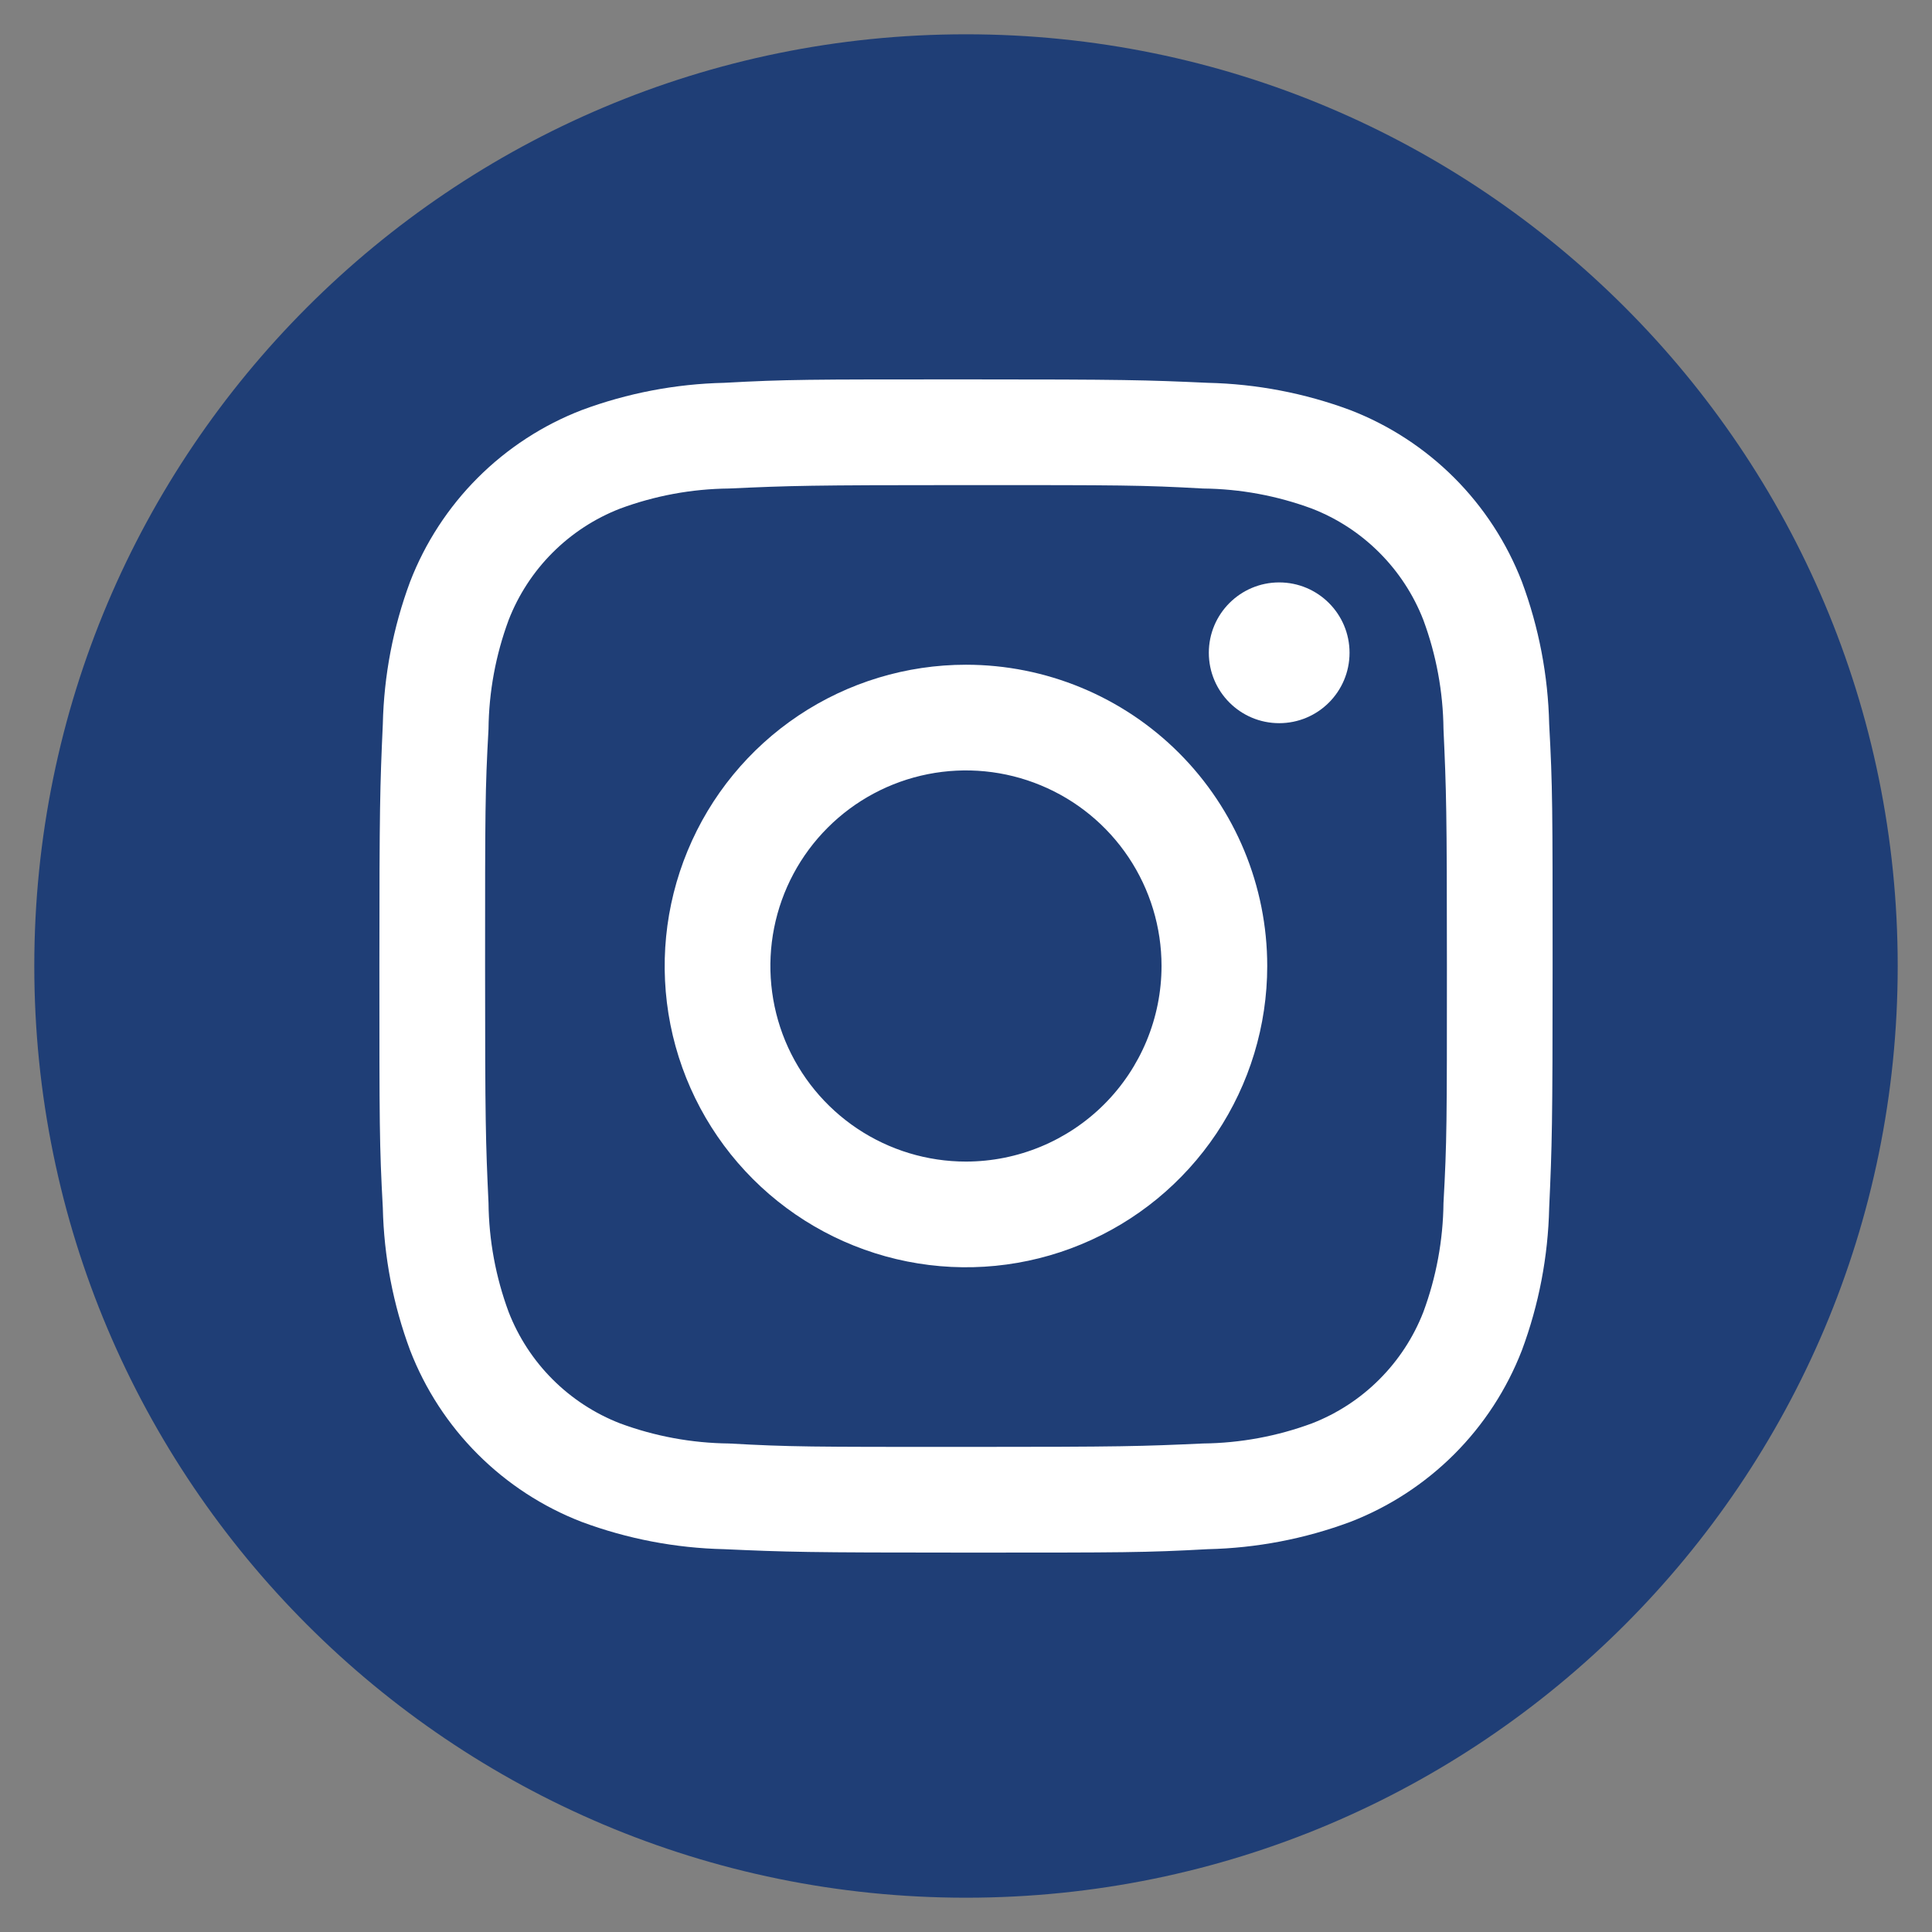
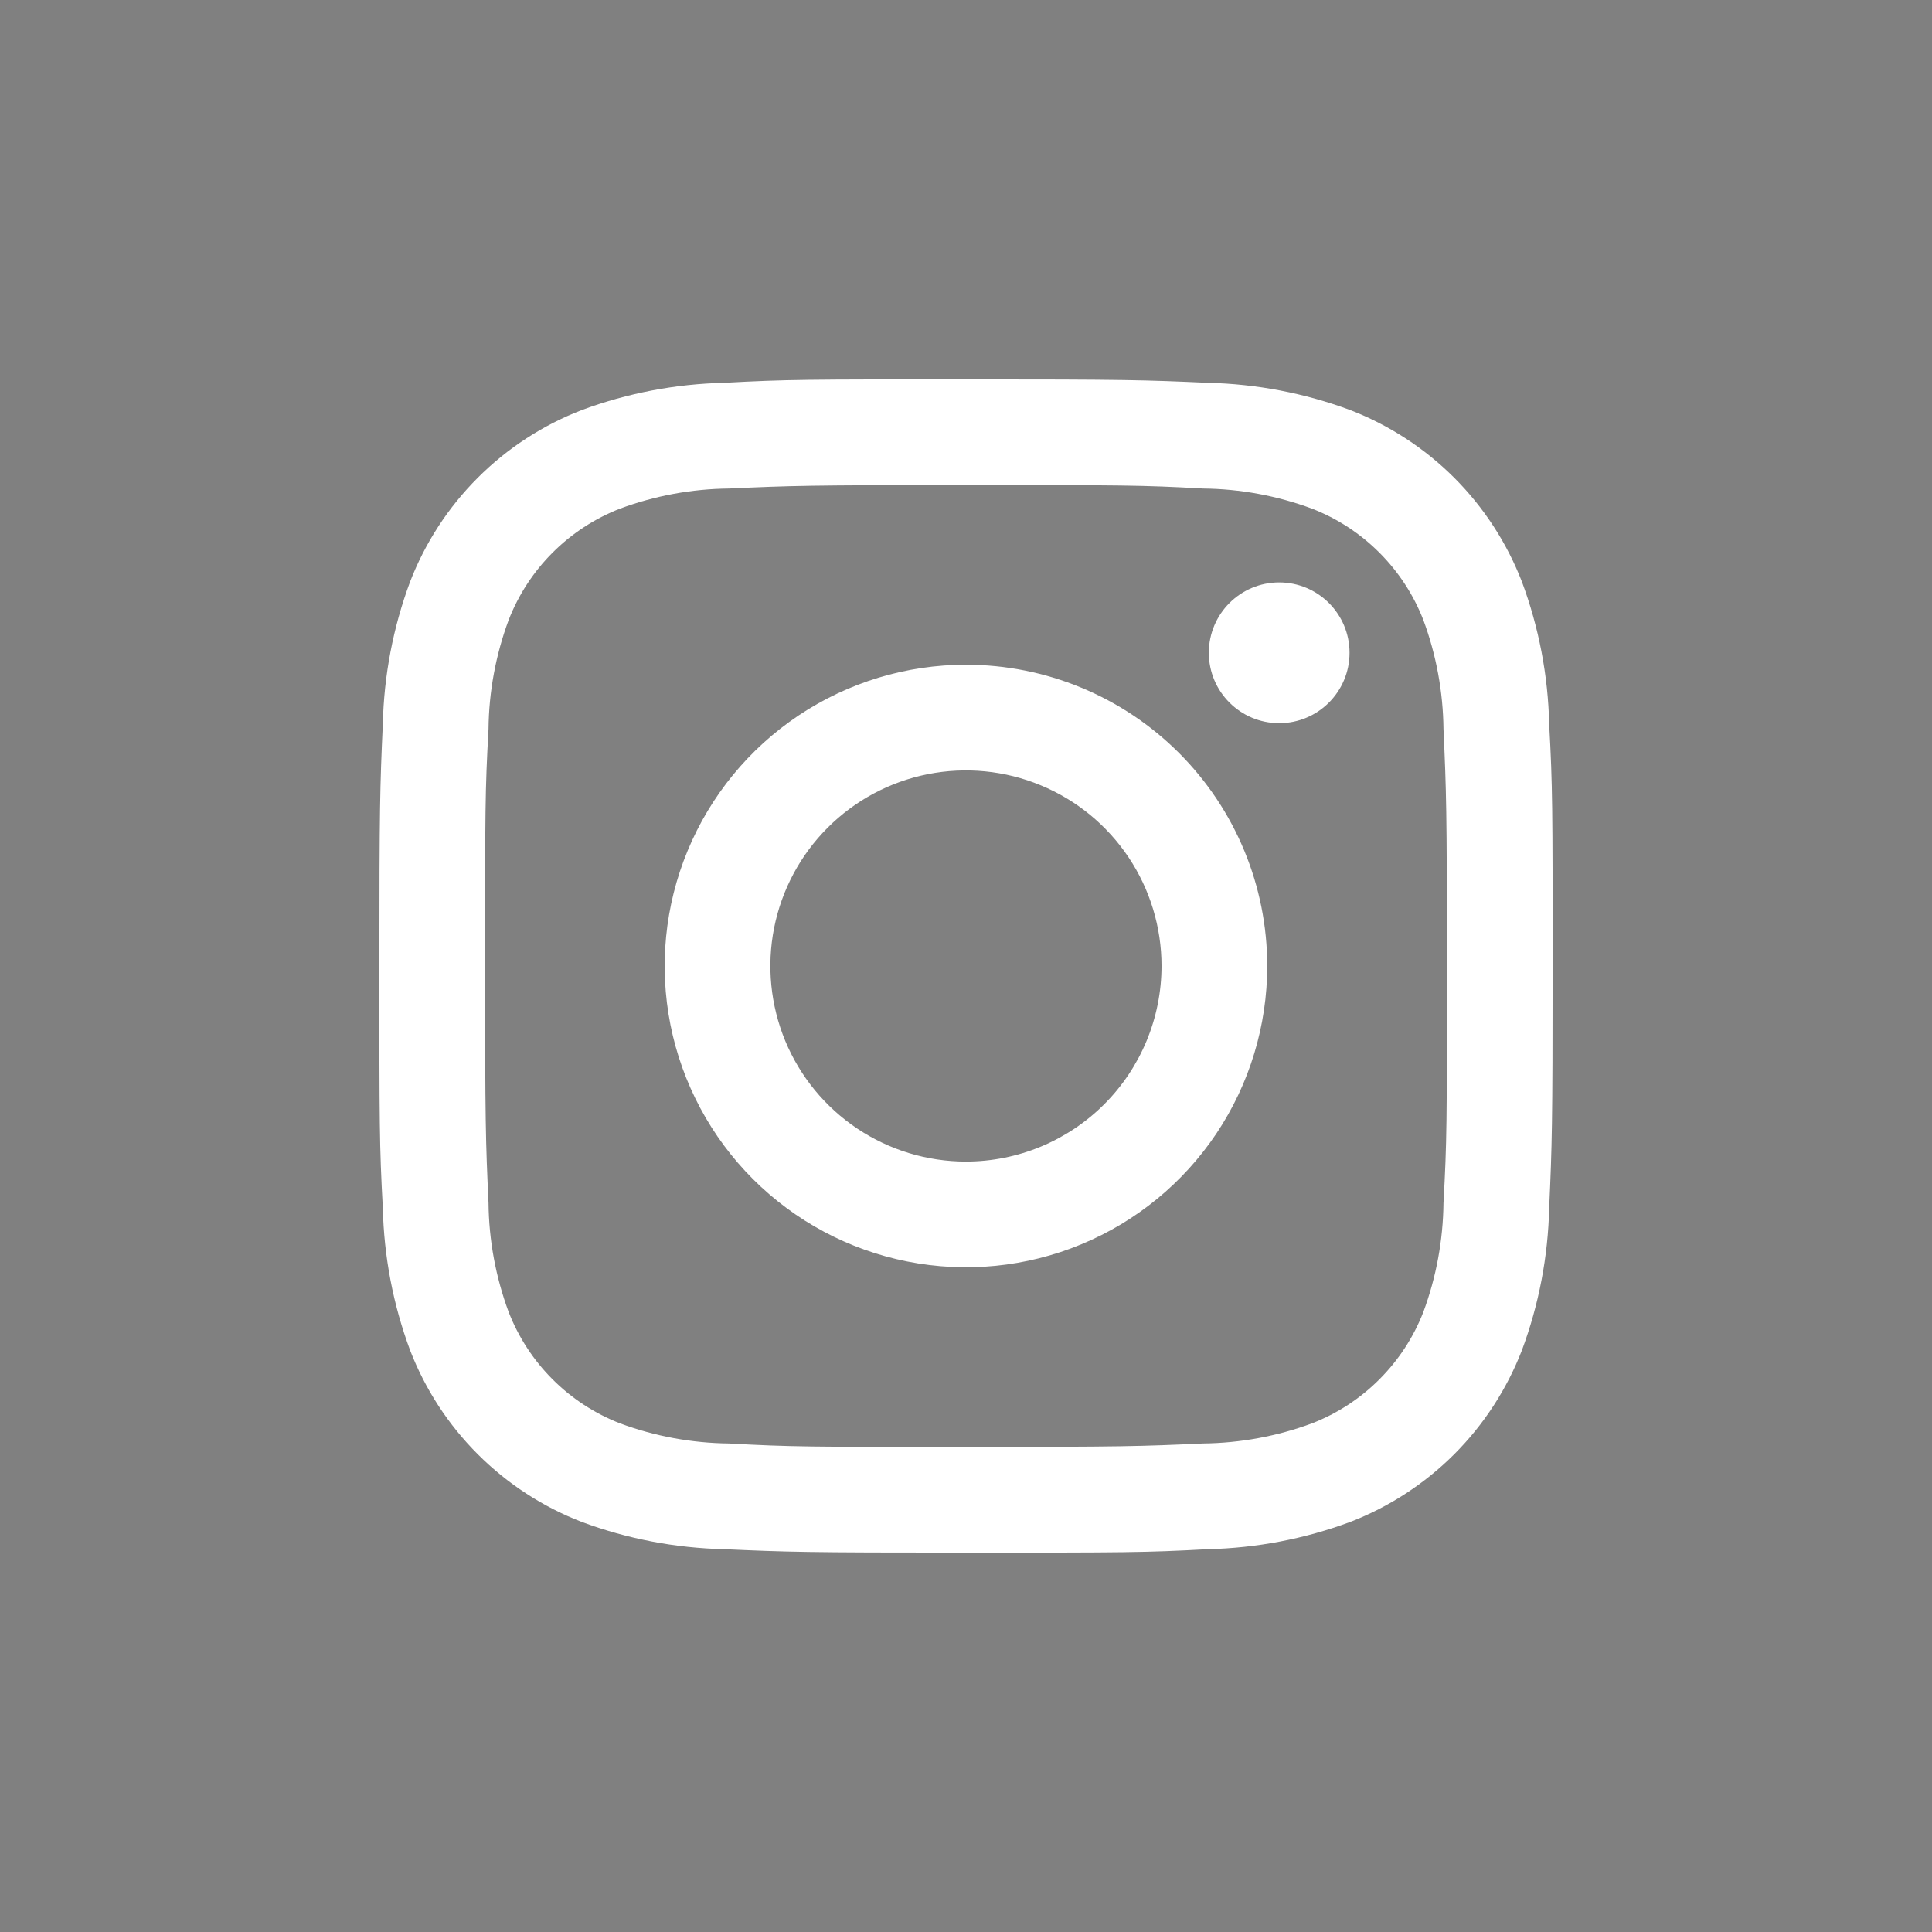
<svg xmlns="http://www.w3.org/2000/svg" width="48" height="48" viewBox="0 0 48 48" fill="none">
  <rect x="0" y="0" width="48" height="48" fill="#808080" stroke="none" />
-   <path d="M24 47.148C36.784 47.148 47.148 36.784 47.148 24C47.148 11.216 36.784 0.852 24 0.852C11.215 0.852 0.852 11.216 0.852 24C0.852 36.784 11.215 47.148 24 47.148Z" fill="#1F3E76" />
  <path d="M24 12.052C27.892 12.052 28.352 12.052 29.889 12.137C30.813 12.146 31.729 12.316 32.596 12.637C33.224 12.881 33.794 13.253 34.27 13.73C34.746 14.206 35.119 14.776 35.363 15.404C35.684 16.271 35.853 17.187 35.863 18.111C35.933 19.648 35.948 20.107 35.948 24C35.948 27.893 35.948 28.352 35.863 29.889C35.853 30.813 35.684 31.729 35.363 32.596C35.119 33.224 34.746 33.794 34.27 34.27C33.794 34.747 33.224 35.119 32.596 35.363C31.729 35.684 30.813 35.853 29.889 35.863C28.352 35.933 27.892 35.948 24 35.948C20.107 35.948 19.648 35.948 18.111 35.863C17.186 35.853 16.27 35.684 15.404 35.363C14.776 35.119 14.206 34.747 13.729 34.27C13.253 33.794 12.881 33.224 12.637 32.596C12.316 31.729 12.146 30.813 12.137 29.889C12.066 28.352 12.052 27.893 12.052 24C12.052 20.107 12.052 19.648 12.137 18.111C12.146 17.187 12.316 16.271 12.637 15.404C12.881 14.776 13.253 14.206 13.729 13.73C14.206 13.253 14.776 12.881 15.404 12.637C16.27 12.316 17.186 12.146 18.111 12.137C19.648 12.067 20.107 12.052 24 12.052ZM24 9.426C20.041 9.426 19.555 9.426 17.992 9.511C16.783 9.538 15.586 9.767 14.452 10.189C13.483 10.563 12.604 11.136 11.87 11.87C11.136 12.604 10.563 13.484 10.189 14.452C9.767 15.586 9.538 16.783 9.511 17.993C9.441 19.544 9.426 20.041 9.426 24C9.426 27.959 9.426 28.444 9.511 30.007C9.538 31.217 9.767 32.414 10.189 33.548C10.563 34.516 11.136 35.396 11.87 36.13C12.604 36.864 13.483 37.437 14.452 37.811C15.586 38.233 16.783 38.462 17.992 38.489C19.544 38.559 20.041 38.574 24 38.574C27.959 38.574 28.444 38.574 30.007 38.489C31.217 38.462 32.414 38.233 33.548 37.811C34.516 37.437 35.395 36.864 36.13 36.13C36.864 35.396 37.436 34.516 37.811 33.548C38.233 32.414 38.462 31.217 38.489 30.007C38.559 28.456 38.574 27.959 38.574 24C38.574 20.041 38.574 19.555 38.489 17.993C38.462 16.783 38.233 15.586 37.811 14.452C37.436 13.484 36.864 12.604 36.13 11.87C35.395 11.136 34.516 10.563 33.548 10.189C32.414 9.767 31.217 9.538 30.007 9.511C28.455 9.441 27.959 9.426 24 9.426Z" fill="white" />
  <path d="M23.999 16.515C22.518 16.515 21.071 16.954 19.84 17.776C18.609 18.599 17.65 19.768 17.084 21.136C16.517 22.503 16.369 24.008 16.657 25.46C16.946 26.912 17.659 28.246 18.706 29.293C19.753 30.34 21.087 31.052 22.539 31.341C23.991 31.63 25.496 31.482 26.863 30.915C28.231 30.349 29.4 29.39 30.223 28.159C31.045 26.928 31.484 25.48 31.484 24C31.484 22.015 30.695 20.111 29.292 18.707C27.888 17.303 25.984 16.515 23.999 16.515ZM23.999 28.859C23.038 28.859 22.098 28.574 21.299 28.04C20.5 27.506 19.877 26.747 19.509 25.86C19.142 24.972 19.046 23.995 19.233 23.052C19.421 22.109 19.883 21.244 20.563 20.564C21.242 19.884 22.108 19.422 23.051 19.234C23.994 19.047 24.971 19.143 25.858 19.511C26.746 19.878 27.505 20.501 28.039 21.3C28.573 22.099 28.858 23.039 28.858 24C28.857 25.288 28.345 26.524 27.434 27.435C26.523 28.346 25.287 28.858 23.999 28.859Z" fill="white" />
  <path d="M31.781 17.967C32.747 17.967 33.529 17.184 33.529 16.218C33.529 15.253 32.747 14.47 31.781 14.47C30.816 14.47 30.033 15.253 30.033 16.218C30.033 17.184 30.816 17.967 31.781 17.967Z" fill="white" />
</svg>